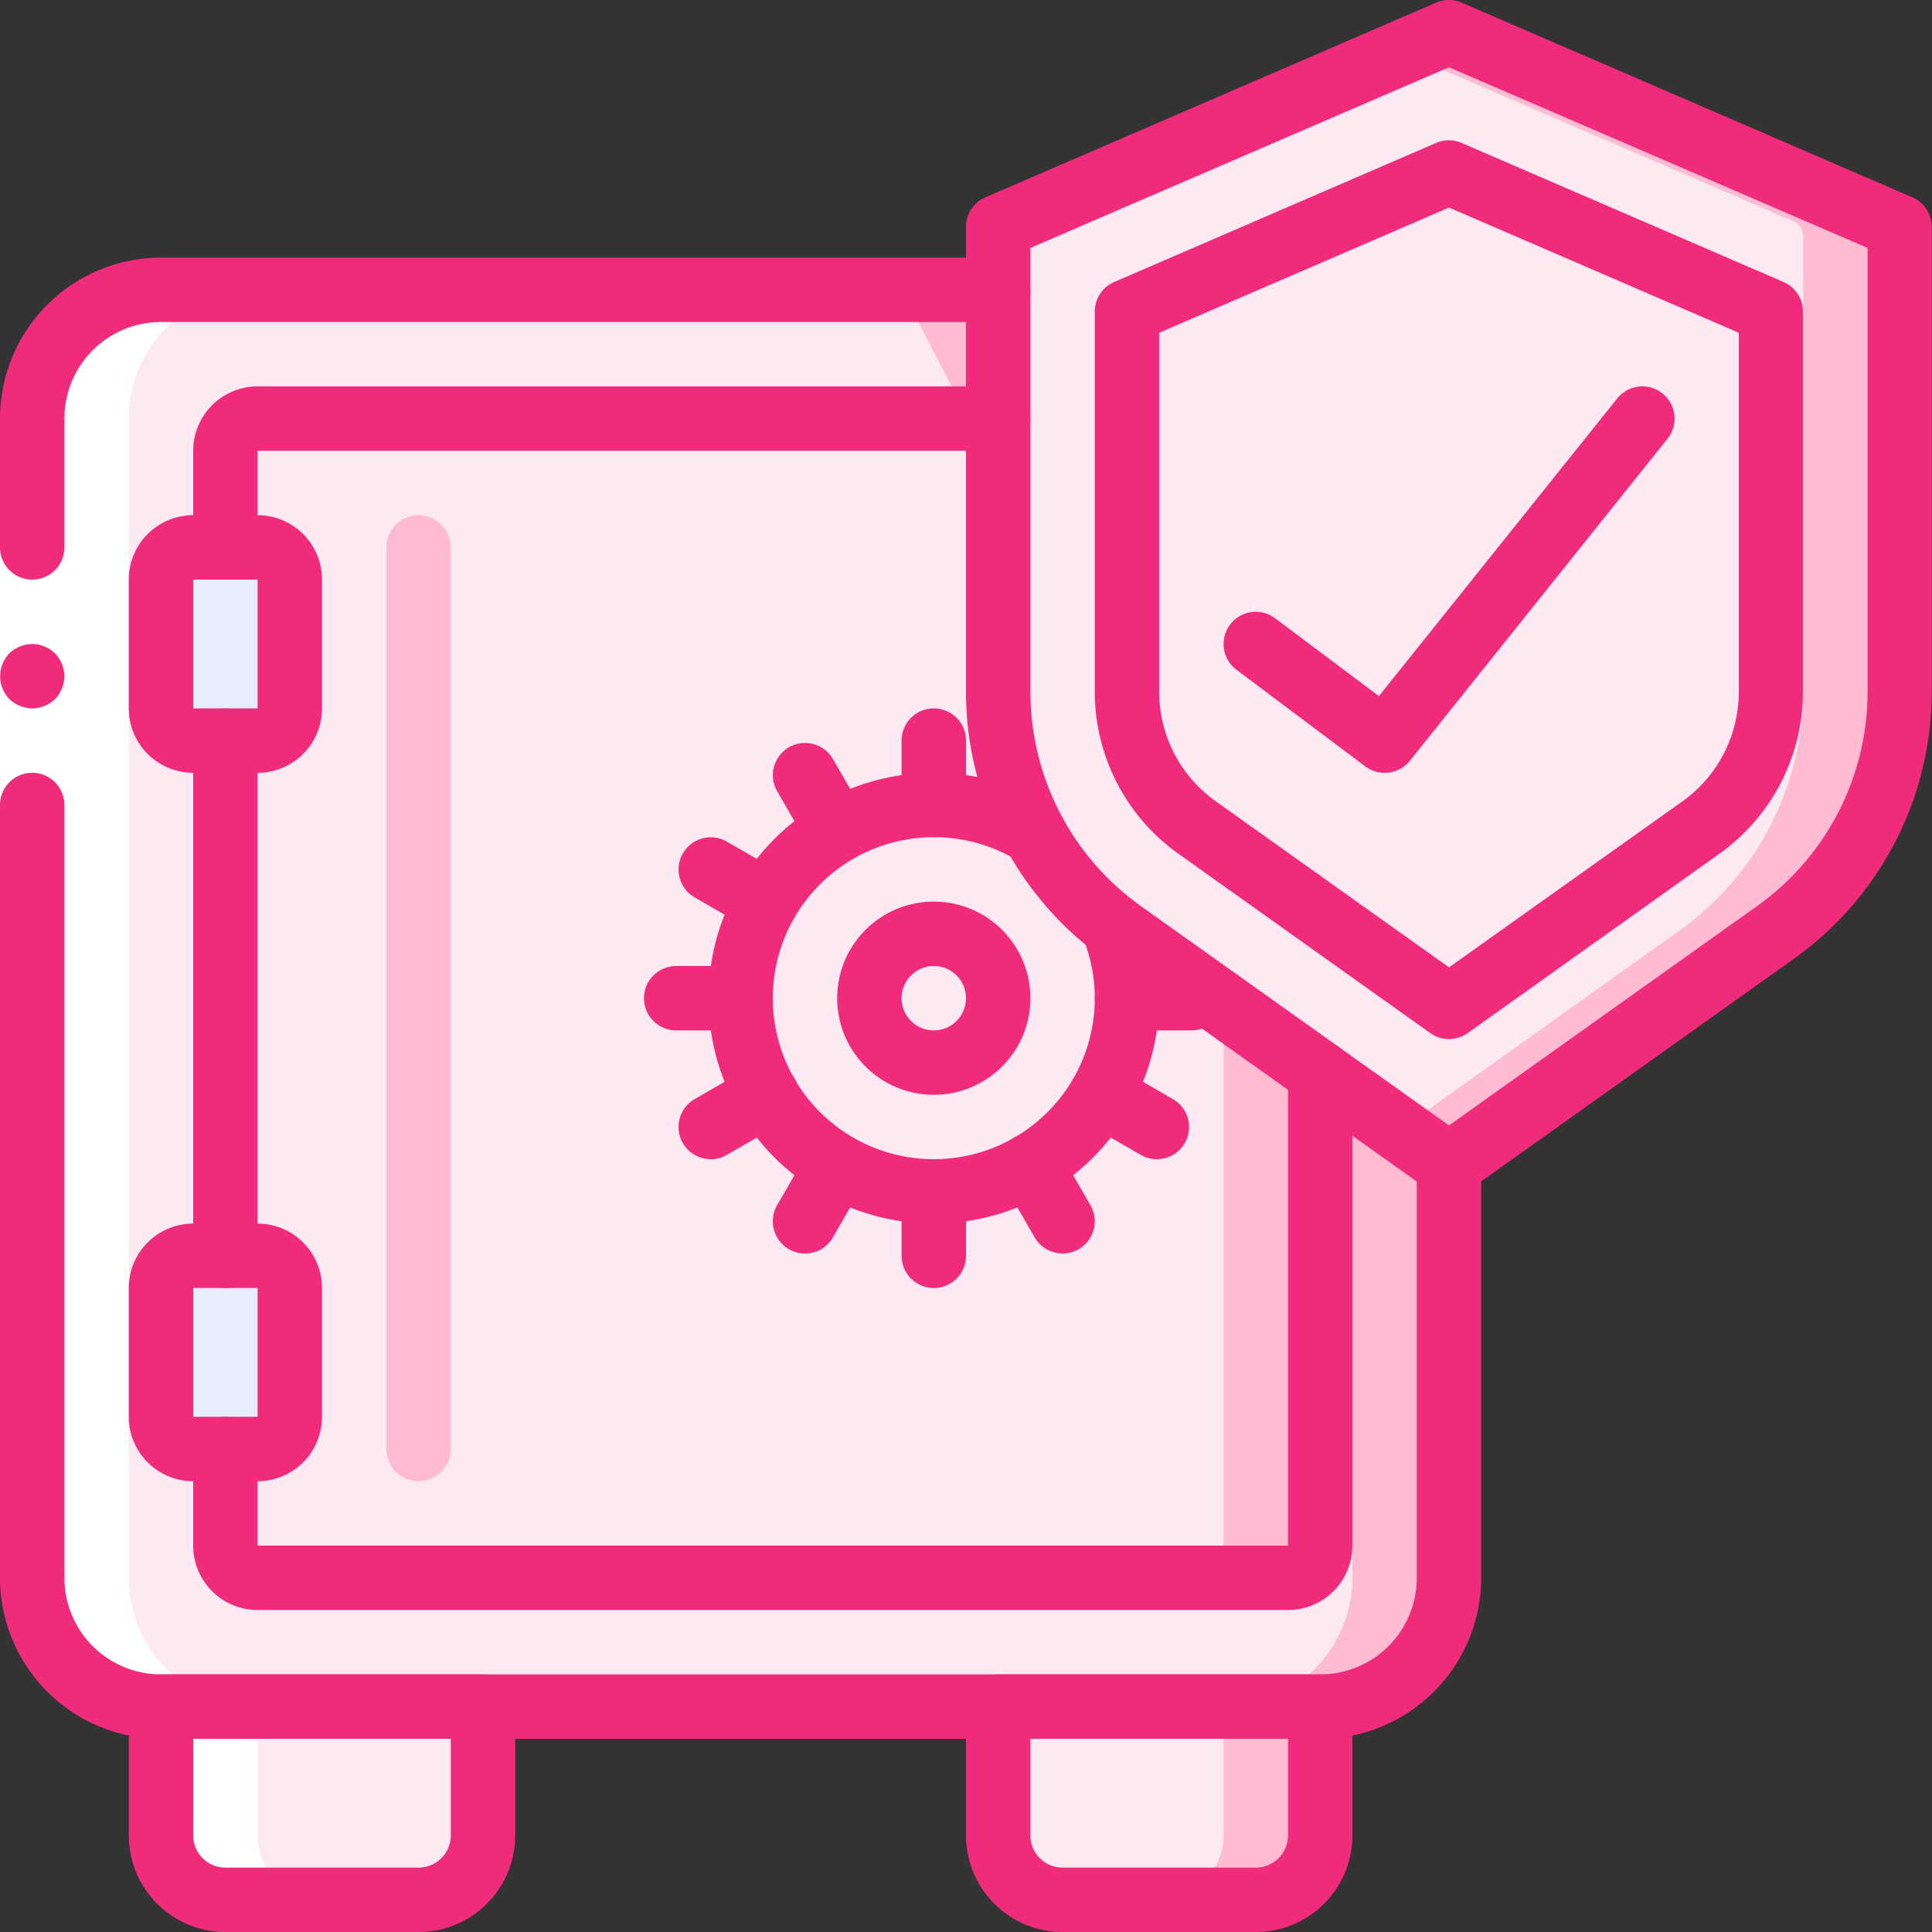
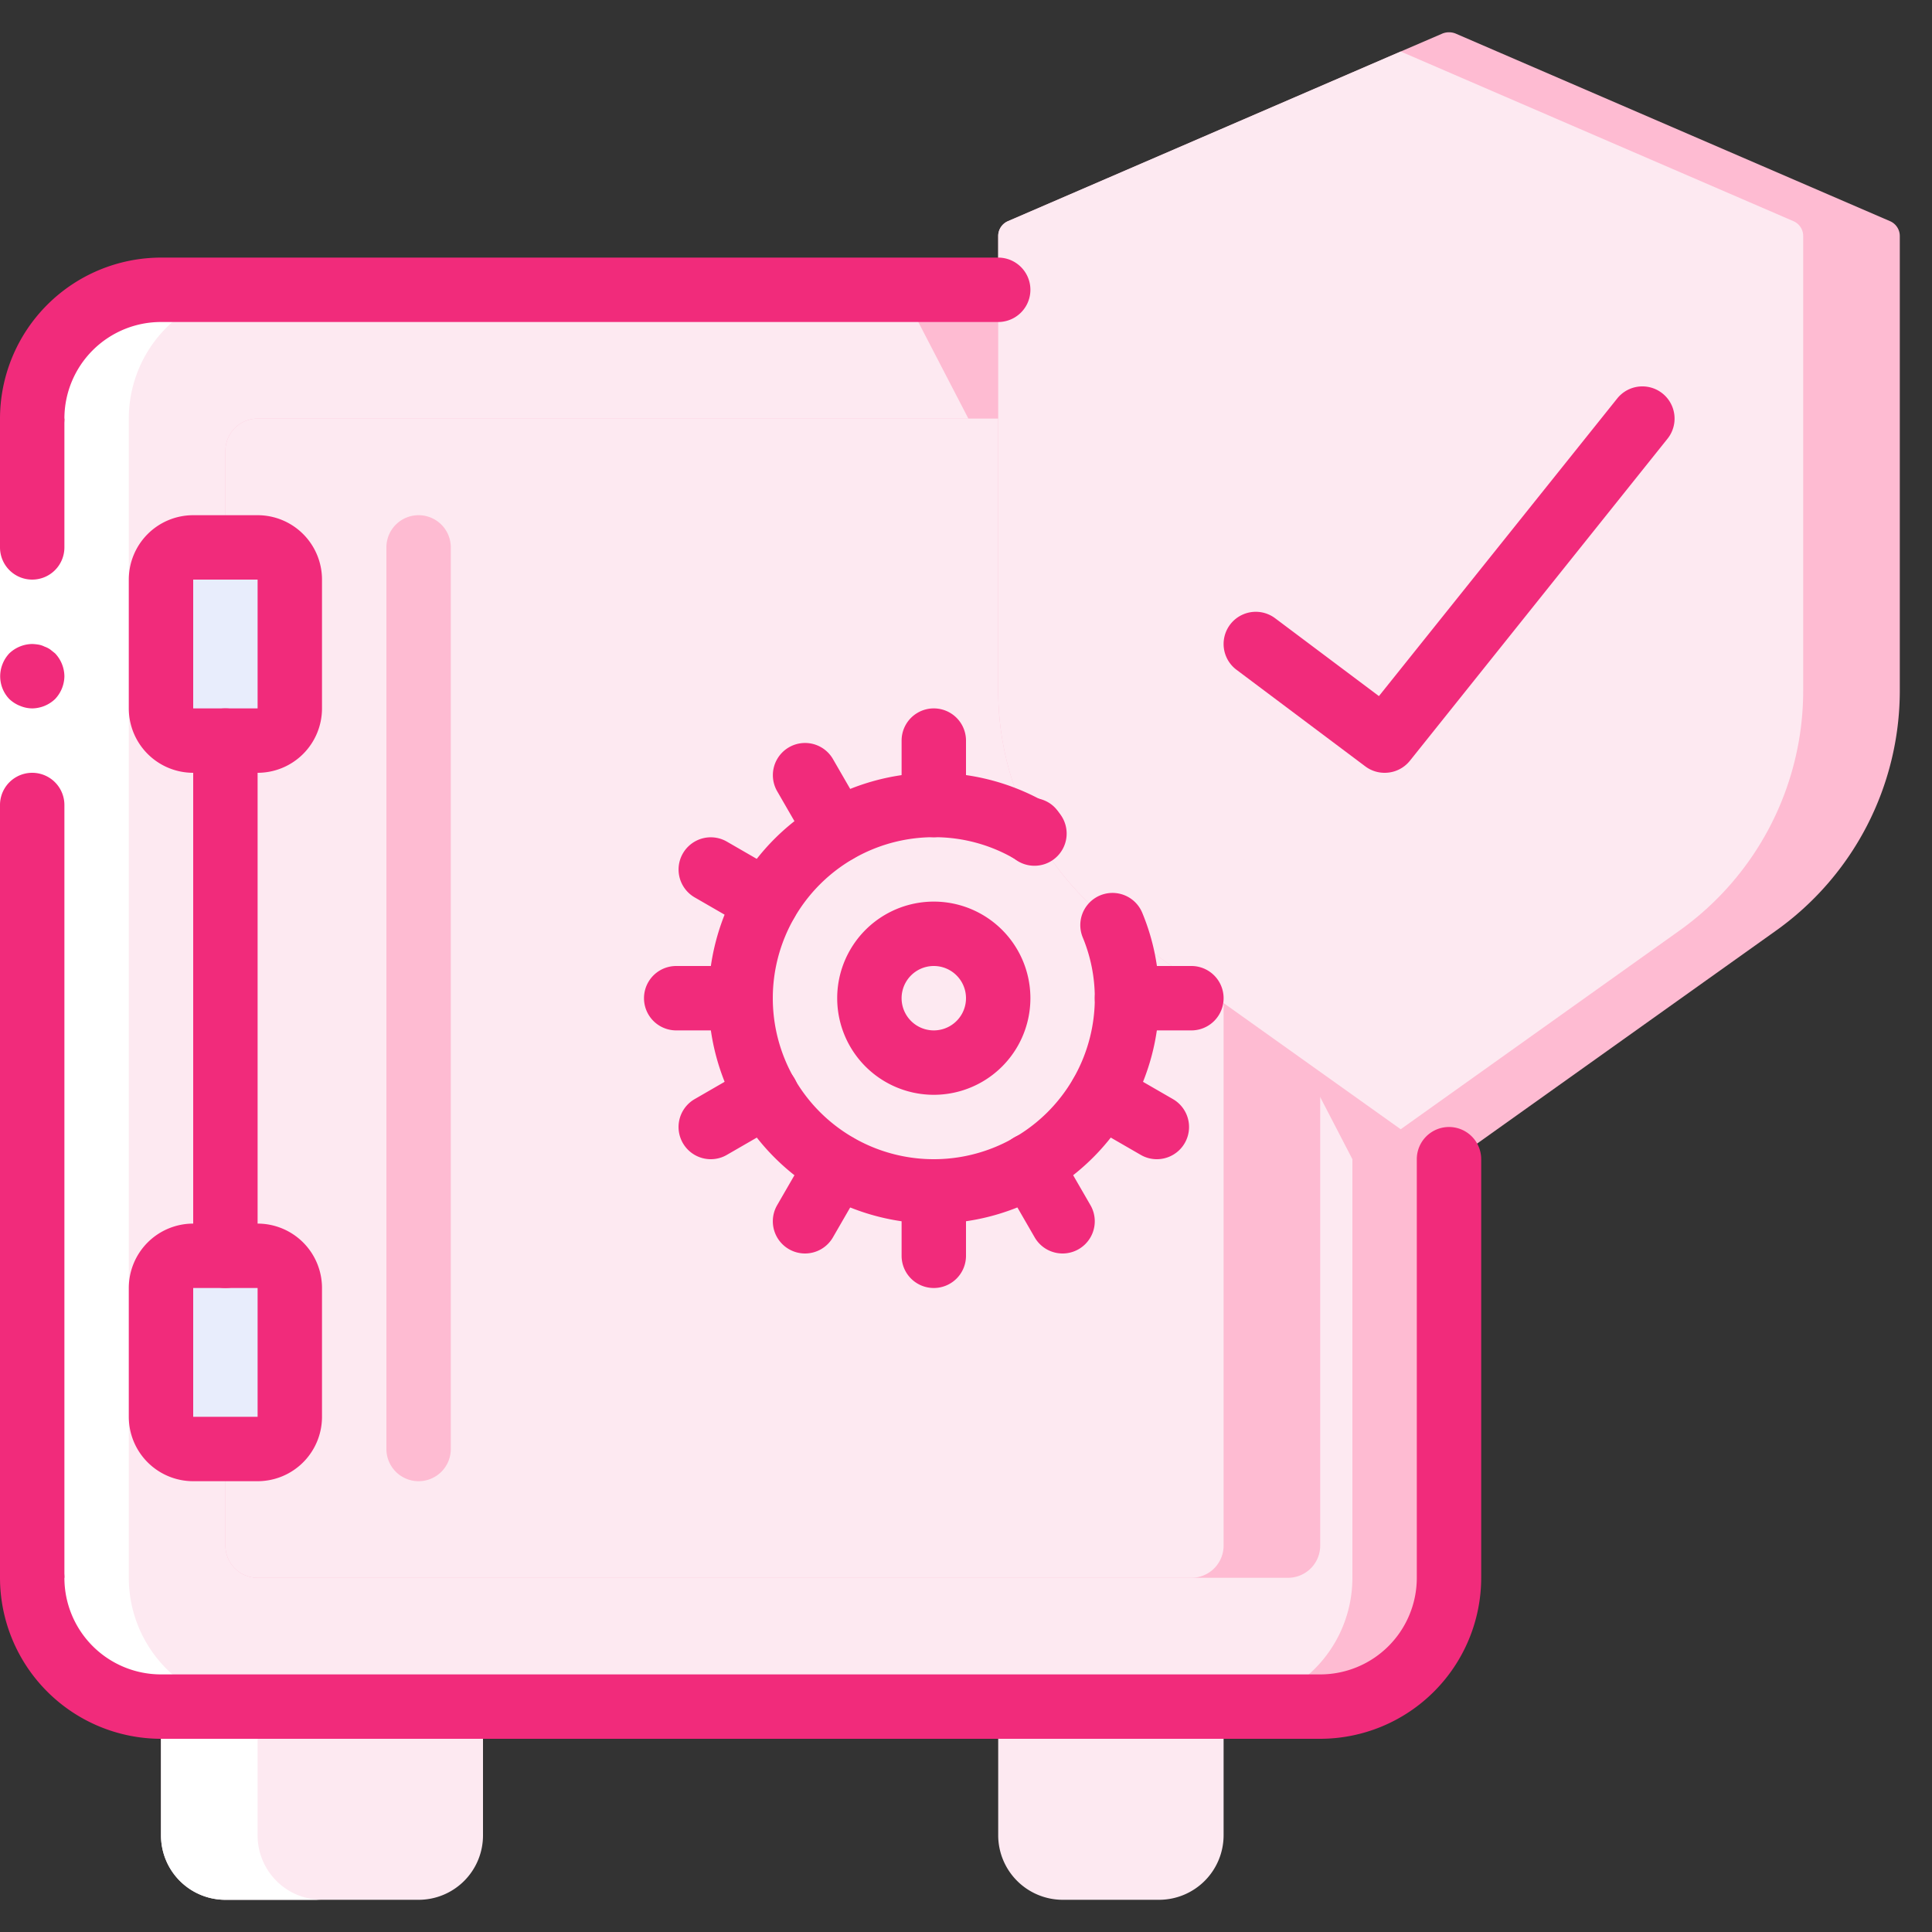
<svg xmlns="http://www.w3.org/2000/svg" width="60" height="60" viewBox="0 0 60 60">
  <rect x="0" y="0" width="60" height="60" fill="#333333" stroke="none" />
  <g fill="none" fill-rule="nonzero">
    <path fill="#FDE9F1" d="M5 51h10v6a2 2 0 0 1-2 2H7a2 2 0 0 1-2-2v-6z" />
-     <path fill="#FEBBD2" d="M41 51v6a2.006 2.006 0 0 1-2 2h-6a2.006 2.006 0 0 1-2-2v-6h10z" />
    <path fill="#FDE9F1" d="M38 51v6a2.006 2.006 0 0 1-2 2h-3a2.006 2.006 0 0 1-2-2v-6h7z" />
    <path fill="#FEBBD2" d="M45 36v13a4 4 0 0 1-4 4H5a4 4 0 0 1-4-4V13a4 4 0 0 1 4-4h26l14 27z" />
    <path fill="#FDE9F1" d="M42 36v13a4 4 0 0 1-4 4H5a4 4 0 0 1-4-4V13a4 4 0 0 1 4-4h23l14 27z" />
    <path fill="#FEBBD2" d="M41 13v35a1 1 0 0 1-1 1H8a1 1 0 0 1-1-1V14a1 1 0 0 1 1-1h33z" />
    <path fill="#FDE9F1" d="M38 13v35a1 1 0 0 1-1 1H8a1 1 0 0 1-1-1V14a1 1 0 0 1 1-1h30z" />
    <rect width="4" height="6" x="5" y="17" fill="#E8EDFC" rx="2" />
    <rect width="4" height="6" x="5" y="39" fill="#E8EDFC" rx="2" />
    <circle cx="29" cy="31" r="2" fill="#FDE9F1" />
    <path fill="#FEBBD2" d="M59 7.33v14.13a9.155 9.155 0 0 1-3.87 7.46l-9.84 7.01a.512.512 0 0 1-.58 0l-1.21-.86-8.63-6.15A9.155 9.155 0 0 1 31 21.46V7.33c0-.2.118-.38.3-.46L43.5 1.6l1.3-.56a.552.552 0 0 1 .4 0l13.5 5.83c.182.08.3.26.3.46z" />
    <path fill="#FDE9F1" d="M56 7.33v14.13a9.155 9.155 0 0 1-3.87 7.46l-8.63 6.15-8.63-6.15A9.155 9.155 0 0 1 31 21.46V7.33c0-.2.118-.38.3-.46L43.5 1.6l12.2 5.27c.182.08.3.26.3.46z" />
    <path fill="#FDE9F1" d="M37.188 25.664A5.178 5.178 0 0 1 35 21.465V9.633l10-4.32 10 4.32v11.832a5.178 5.178 0 0 1-2.188 4.2L45 31.225l-7.812-5.561z" />
    <path fill="#FFF" d="M8 57v-4a4 4 0 0 1-4-4V13a4 4 0 0 1 4-4H5a4 4 0 0 0-4 4v36a4 4 0 0 0 4 4v4a2 2 0 0 0 2 2h3a2 2 0 0 1-2-2z" />
-     <path fill="#F12B7B" d="M45 37c-.371 0-.734-.115-1.036-.331l-9.675-6.888A10.184 10.184 0 0 1 30 21.509V7.047a1 1 0 0 1 .6-.918l14-6.047a1 1 0 0 1 .792 0l14 6.047a1 1 0 0 1 .6.918v14.462a10.184 10.184 0 0 1-4.289 8.272l-9.675 6.888c-.3.214-.66.33-1.028.331zM32 7.7v13.809a8.18 8.18 0 0 0 3.449 6.643L45 34.951l9.551-6.8A8.18 8.18 0 0 0 58 21.509V7.7L45 2.089 32 7.7z" />
-     <path fill="#F12B7B" d="M45 32.27a.999.999 0 0 1-.58-.186l-7.812-5.562A6.18 6.18 0 0 1 34 21.509V9.677a1 1 0 0 1 .6-.918l10-4.32a1 1 0 0 1 .792 0l10 4.32a1 1 0 0 1 .6.918v11.832a6.182 6.182 0 0 1-2.608 5.014l-7.804 5.561a.999.999 0 0 1-.58.186zm-7.231-7.376L45 30.042l7.231-5.142A4.178 4.178 0 0 0 54 21.509V10.334l-9-3.888-9 3.888v11.175a4.176 4.176 0 0 0 1.769 3.385z" />
    <path fill="#F12B7B" d="M43 24a.994.994 0 0 1-.6-.2l-4-3a1 1 0 0 1 1.2-1.6l3.224 2.418 7.4-9.243a1 1 0 0 1 1.562 1.25l-8 10A1 1 0 0 1 43 24z" />
    <path fill="#FFF" d="M2 13v36H0V13z" />
    <path fill="#F12B7B" d="M1 18a1 1 0 0 0 1-1v-4H0v4a1 1 0 0 0 1 1zM0 49h2V25a1 1 0 0 0-2 0v24zM2 21a1.052 1.052 0 0 0-.29-.71l-.15-.12a.757.757 0 0 0-.18-.09.636.636 0 0 0-.18-.06A1.5 1.5 0 0 0 1 20a1.052 1.052 0 0 0-.71.29c-.09.096-.162.208-.21.33-.15.373-.069.8.21 1.09.096.09.208.162.33.21A1 1 0 0 0 1 22c.265-.004.518-.107.71-.29.183-.192.286-.445.29-.71z" />
    <path fill="#F12B7B" d="M1 14a1 1 0 0 1-1-1 5.006 5.006 0 0 1 5-5h26a1 1 0 0 1 0 2H5a3 3 0 0 0-3 3 1 1 0 0 1-1 1zM41 54H5a5.006 5.006 0 0 1-5-5 1 1 0 0 1 2 0 3 3 0 0 0 3 3h36a3 3 0 0 0 3-3V36a1 1 0 0 1 2 0v13a5.006 5.006 0 0 1-5 5zM7 40a1 1 0 0 1-1-1V23a1 1 0 0 1 2 0v16a1 1 0 0 1-1 1z" />
-     <path fill="#F12B7B" d="M7 18a1 1 0 0 1-1-1v-3a2 2 0 0 1 2-2h23a1 1 0 0 1 0 2H8v3a1 1 0 0 1-1 1zM40 50H8a2 2 0 0 1-2-2v-3a1 1 0 0 1 2 0v3h32V33.33a1 1 0 0 1 2 0V48a2 2 0 0 1-2 2zM13 60H7a3 3 0 0 1-3-3v-4a1 1 0 0 1 1-1h10a1 1 0 0 1 1 1v4a3 3 0 0 1-3 3zm-7-6v3a1 1 0 0 0 1 1h6a1 1 0 0 0 1-1v-3H6zM39 60h-6a3 3 0 0 1-3-3v-4a1 1 0 0 1 1-1h10a1 1 0 0 1 1 1v4a3 3 0 0 1-3 3zm-7-6v3a1 1 0 0 0 1 1h6a1 1 0 0 0 1-1v-3h-8z" />
    <path fill="#F12B7B" d="M8 24H6a2 2 0 0 1-2-2v-4a2 2 0 0 1 2-2h2a2 2 0 0 1 2 2v4a2 2 0 0 1-2 2zm-2-6v4h2v-4H6zM8 46H6a2 2 0 0 1-2-2v-4a2 2 0 0 1 2-2h2a2 2 0 0 1 2 2v4a2 2 0 0 1-2 2zm-2-6v4h2v-4H6zM29 38a7 7 0 1 1 3.5-13.065c.123.067.236.15.336.248a1 1 0 0 1-1.336 1.484A4.947 4.947 0 0 0 29 26a5 5 0 1 0 5 5 4.909 4.909 0 0 0-.374-1.887 1 1 0 0 1 1.848-.765c.349.84.528 1.742.526 2.652a7.009 7.009 0 0 1-7 7z" />
    <path fill="#F12B7B" d="M29 34a3 3 0 1 1 0-6 3 3 0 0 1 0 6zm0-4a1 1 0 1 0 0 2 1 1 0 0 0 0-2zM29 26a1 1 0 0 1-1-1v-2a1 1 0 0 1 2 0v2a1 1 0 0 1-1 1zM26 26.8a1 1 0 0 1-.867-.5l-1-1.732a1 1 0 0 1 1.732-1l1 1.732A1 1 0 0 1 26 26.8zM23.8 29a.992.992 0 0 1-.5-.134l-1.732-1a1 1 0 0 1 1-1.732l1.732 1A1 1 0 0 1 23.8 29zM23 32h-2a1 1 0 0 1 0-2h2a1 1 0 0 1 0 2zM22.073 36a1 1 0 0 1-.5-1.866l1.732-1a1 1 0 1 1 1 1.732l-1.732 1a.992.992 0 0 1-.5.134zM25 38.928a1 1 0 0 1-.865-1.5l1-1.732a1 1 0 0 1 1.732 1l-1 1.732a1 1 0 0 1-.867.5zM29 40a1 1 0 0 1-1-1v-2a1 1 0 0 1 2 0v2a1 1 0 0 1-1 1zM33 38.928a1 1 0 0 1-.867-.5l-1-1.732a1 1 0 1 1 1.732-1l1 1.732a1 1 0 0 1-.865 1.5zM35.927 36a.992.992 0 0 1-.5-.134l-1.732-1a1 1 0 0 1 1-1.732l1.732 1a1 1 0 0 1-.5 1.866zM37 32h-2a1 1 0 0 1 0-2h2a1 1 0 0 1 0 2zM32 26.8a1 1 0 0 1-.865-1.5 1.037 1.037 0 0 1 1.387-.4.966.966 0 0 1 .385 1.331l-.04.07A1 1 0 0 1 32 26.8z" />
    <path fill="#FEBBD2" d="M13 46a1 1 0 0 1-1-1V17a1 1 0 0 1 2 0v28a1 1 0 0 1-1 1z" />
  </g>
</svg>